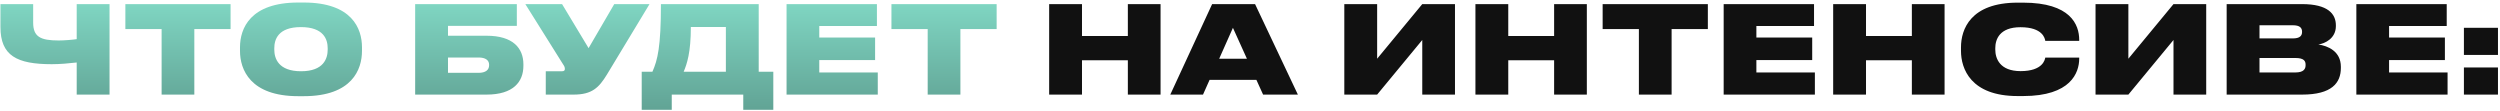
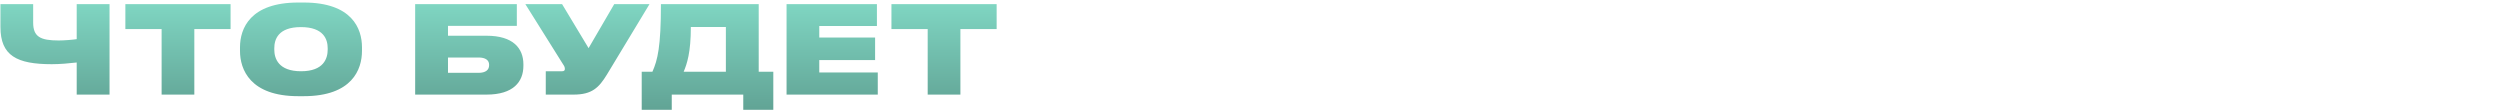
<svg xmlns="http://www.w3.org/2000/svg" width="740" height="33" viewBox="0 0 740 33" fill="none">
  <path d="M22.704 28H32.424V1.216H22.704V11.584C21.66 11.764 19.032 11.98 17.376 11.98C11.976 11.98 9.816 10.9 9.816 6.688V1.216H0.132V7.984C0.132 16.516 5.028 19 15.324 19C17.772 19 20.544 18.748 22.704 18.496V28ZM47.837 28H57.521V8.596H68.249V1.216H37.109V8.596H47.837V28ZM88.283 0.748C74.063 0.748 71.039 8.416 71.039 13.996V15.076C71.039 20.548 74.027 28.468 88.283 28.468H89.903C104.231 28.468 107.147 20.548 107.147 15.076V13.996C107.147 8.452 104.195 0.748 89.903 0.748H88.283ZM96.995 14.68C96.995 17.272 95.843 21.088 89.111 21.088C82.379 21.088 81.191 17.272 81.191 14.68V14.284C81.191 11.692 82.307 8.02 89.075 8.02C95.843 8.02 96.995 11.692 96.995 14.284V14.68ZM122.887 28H144.019C151.939 28 154.927 24.22 154.927 19.468V19.072C154.927 14.32 151.939 10.576 144.019 10.576H132.607V7.66H152.983V1.216H122.887V28ZM132.607 21.556V17.02H141.679C143.731 17.02 144.775 17.848 144.775 19.144V19.324C144.775 20.728 143.695 21.556 141.679 21.556H132.607ZM192.256 1.216H181.816L174.22 14.248L166.372 1.216H155.5L166.624 18.964C167.056 19.576 167.2 19.936 167.2 20.404V20.44C167.2 20.872 166.912 21.088 166.372 21.088H161.548V28H169.792C175.228 28 177.28 25.948 179.656 22.06L192.256 1.216ZM189.947 21.232V32.5H198.839V28H220.007V32.5H228.899V21.232H224.579V1.216H195.635C195.635 13.78 194.663 17.776 193.115 21.232H189.947ZM202.367 21.232C203.339 18.928 204.491 15.544 204.491 7.984H214.859V21.232H202.367ZM232.821 1.216V28H259.821V21.448H242.505V17.776H259.029V11.116H242.505V7.696H259.569V1.216H232.821ZM274.595 28H284.279V8.596H295.007V1.216H263.867V8.596H274.595V28Z" fill="url(#paint0_linear_72_297)" />
-   <path d="M310.551 28H320.271V17.848H333.843V28H343.527V1.216H333.843V10.648H320.271V1.216H310.551V28ZM369.087 17.38H360.879L364.947 8.236L369.087 17.38ZM373.875 28H384.171L371.499 1.216H358.791L346.407 28H356.091L358.035 23.644H371.895L373.875 28ZM420.991 28H430.675V1.216H420.991L407.635 17.38V1.216H397.915V28H407.635L420.991 11.836V28ZM436.727 28H446.447V17.848H460.019V28H469.703V1.216H460.019V10.648H446.447V1.216H436.727V28ZM485.111 28H494.795V8.596H505.523V1.216H474.383V8.596H485.111V28ZM510.204 1.216V28H537.204V21.448H519.888V17.776H536.412V11.116H519.888V7.696H536.952V1.216H510.204ZM542.618 28H552.338V17.848H565.91V28H575.594V1.216H565.91V10.648H552.338V1.216H542.618V28ZM598.849 28.432C612.961 28.432 615.445 21.52 615.445 17.344V17.056H605.401C605.293 17.632 604.717 21.052 598.093 21.052C591.901 21.052 590.605 17.272 590.605 14.68V14.248C590.605 11.692 591.829 8.056 598.057 8.056C604.717 8.056 605.293 11.44 605.401 12.088H615.445V11.8C615.445 7.3 612.889 0.784 598.849 0.784H597.229C583.261 0.784 580.453 8.704 580.453 13.996V15.076C580.453 20.332 583.333 28.432 597.229 28.432H598.849ZM643.354 28H653.038V1.216H643.354L629.998 17.38V1.216H620.278V28H629.998L643.354 11.836V28ZM659.09 28H681.446C690.194 28 692.894 24.544 692.894 20.116V19.756C692.894 15.148 689.006 13.564 686.234 13.168C688.25 12.88 691.418 11.332 691.418 7.732V7.48C691.418 4.132 689.078 1.216 681.41 1.216H659.09V28ZM678.71 7.48C680.726 7.48 681.41 8.236 681.41 9.388V9.46C681.41 10.576 680.762 11.368 678.71 11.368H668.81V7.48H678.71ZM679.43 17.164C682.022 17.164 682.454 18.1 682.454 19.144V19.288C682.454 20.296 682.022 21.448 679.43 21.448H668.81V17.164H679.43ZM697.481 1.216V28H724.481V21.448H707.165V17.776H723.689V11.116H707.165V7.696H724.229V1.216H697.481ZM739.399 19.972H729.319V28H739.399V19.972ZM739.399 8.236H729.319V16.264H739.399V8.236Z" fill="#111111" />
  <defs>
    <linearGradient id="paint0_linear_72_297" x1="370" y1="-10" x2="370" y2="36" gradientUnits="userSpaceOnUse">
      <stop stop-color="#8AE7D2" />
      <stop offset="1" stop-color="#5E9E90" />
    </linearGradient>
  </defs>
</svg>